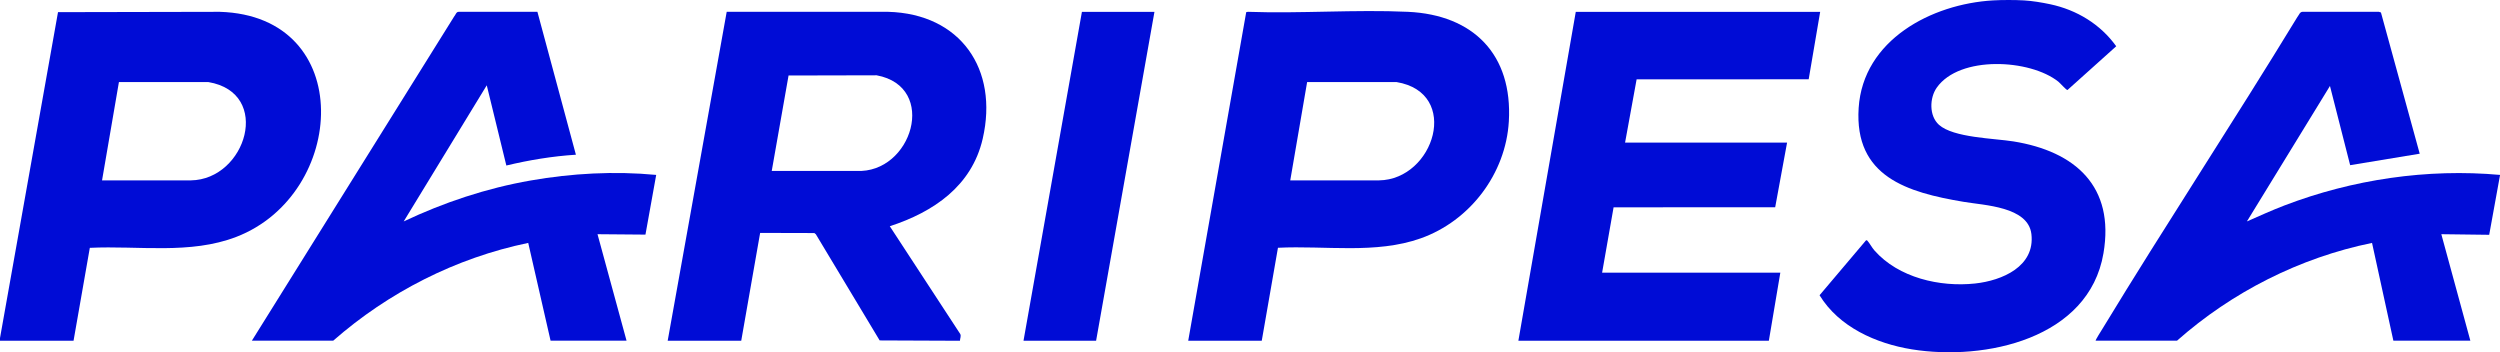
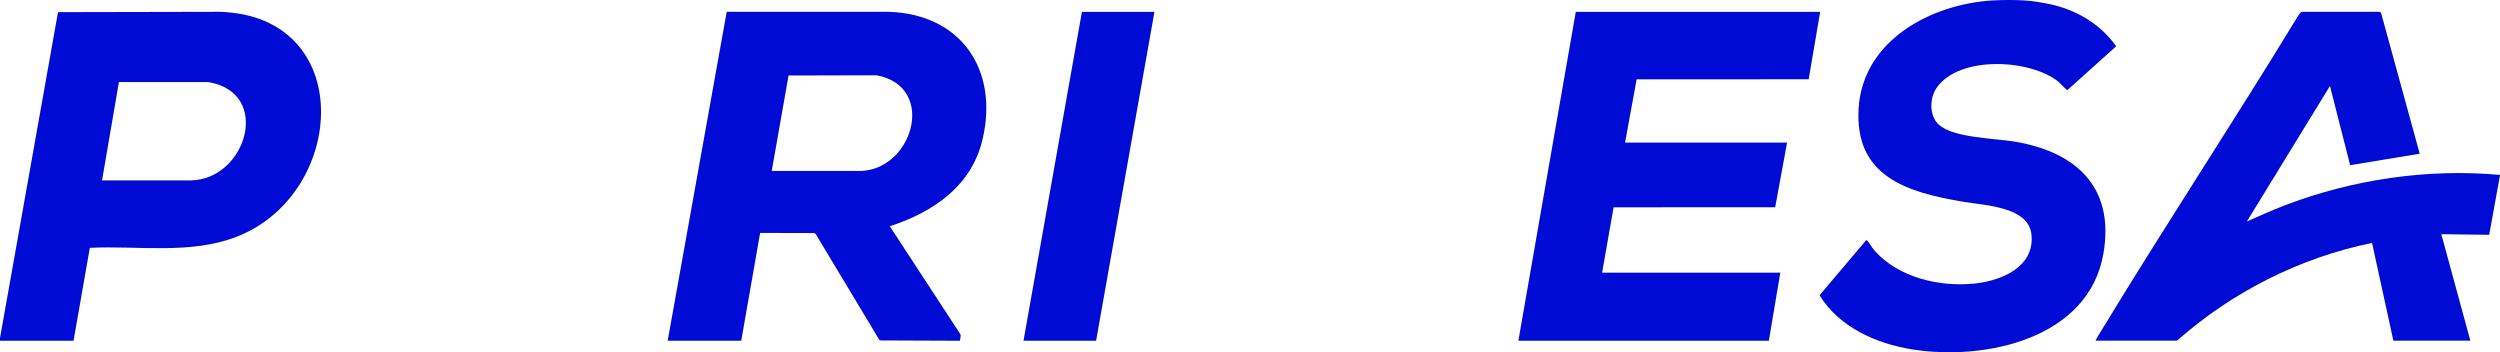
<svg xmlns="http://www.w3.org/2000/svg" id="Capa_1" version="1.1" viewBox="0 0 3702 521.6">
  <defs>
    <style>
      .st0 {
        fill: #000cd6;
      }
    </style>
  </defs>
  <path class="st0" d="M0,500.6L85.9,18l239.5-.5c203.3,6.1,188.4,269.9,24.7,333.2-68.6,26.5-145,12.8-217.1,16.3l-24.1,137.6H0c0,0,0-3.9,0-3.9ZM151,267.1h131.5c82.1-1,121.1-129.7,25.9-145.6h-132.3c0,0-25,145.6-25,145.6Z" />
  <path class="st0" d="M2997.2.6c12.2.7,26.6,3.1,38.8,5.7,39.4,8.4,74.3,29.6,97.7,62.2l-72.2,64.8c-1.6.3-11.2-10.6-13.4-12.3-42.1-33.6-146.3-39.1-180.1,8.7-10.9,15.4-11.5,41.9,3.2,55.1,21.4,19.2,81.6,20,110.3,24.6,91.7,14.8,150.2,66.7,133.3,165.7-21.5,126.6-175.4,159.7-283.8,142.2-53-8.6-107.8-33-136.6-80.1l68.8-81.3c1.3-.2,1.3-.3,2.1.6,3.3,3.7,6.6,10.1,10.4,14.4,35.6,40.4,96.9,54.5,149,48.9,39.9-4.3,89-25.1,83.4-73.2-4.8-40.7-69.7-42.5-100.2-47.7-83.6-14-162.2-37.2-155.6-139.1,6.6-100.8,108-153.9,198.9-159.2,13.7-.8,32.3-.8,46,0Z" />
  <path class="st0" d="M988.7,504.6l87.4-487.1h239c107.3,2.9,163.8,84.9,140.1,187.9-16.1,70-72.7,108.5-137.6,129.6l104.4,159.7c1.5,3.3-.5,6.6-.5,9.9l-118.9-.5-94.5-157.2-2.2-1.8-80.3-.2-28,159.7h-109ZM1142.7,253.1h125.5c82.3,4.3,121.5-124.7,29.9-141.6l-130.4.3-24.9,141.3Z" />
-   <path class="st0" d="M372.9,504.6L672.4,24.6c2.3-2.4,3-7.2,6.9-7.1h116.5c0,.1,57,211.6,57,211.6-34.7,2.2-69.2,7.9-103,16l-29-118.8-123,201.6c59.5-28.2,122.7-49.2,187.8-60.6,61.1-10.7,124.4-14.2,186.1-8.3l-15.9,88.4-71-.6,43,157.7h-112.5l-33.1-144.8c-107,22.1-207,73.1-288.8,144.8h-120.5Z" />
  <path class="st0" d="M3103.2,504.6c-.7-.6,8.5-15.2,9.6-16.9,94.3-155.2,194.4-307,288.9-462.1,2.7-3.2,3.8-8.7,8.9-8.1h112.1s3,1,3,1l57.4,209.1-103,17-29.9-117.3-123,200.6c18.5-8.1,36.9-16.5,55.7-23.7,100.7-38.5,211.4-54.9,319.2-45.2l-16.1,88.7-70.9-.9,43,157.7h-114l-31.6-144.8c-107,21.9-207.4,72.8-288.8,144.8h-120.5Z" />
  <polygon class="st0" points="2695.3 17.6 2678.3 117.4 2423.5 117.5 2406.4 211.2 2646.3 211.2 2628.7 306.9 2389.4 307 2372.4 403.8 2636.3 403.8 2619.3 504.6 2248.4 504.6 2333.4 17.6 2695.3 17.6" />
-   <path class="st0" d="M1759.5,504.6l85.9-486.6,2.5-.5c78.3,2.8,159-3.6,237,0,97.2,4.5,155.1,63.5,149.4,162.2-4.5,77.6-57.5,147.3-130.4,173.2-66.7,23.7-141.8,10.5-211.5,14l-24,137.7h-109ZM1910.5,267.1h131.5c82.1-1.1,121.5-129.8,25.9-145.6h-132.3c0-.1-25,145.6-25,145.6Z" />
  <polygon class="st0" points="1709.5 17.6 1623.1 504.6 1515.6 504.6 1602.1 17.6 1709.5 17.6" />
</svg>